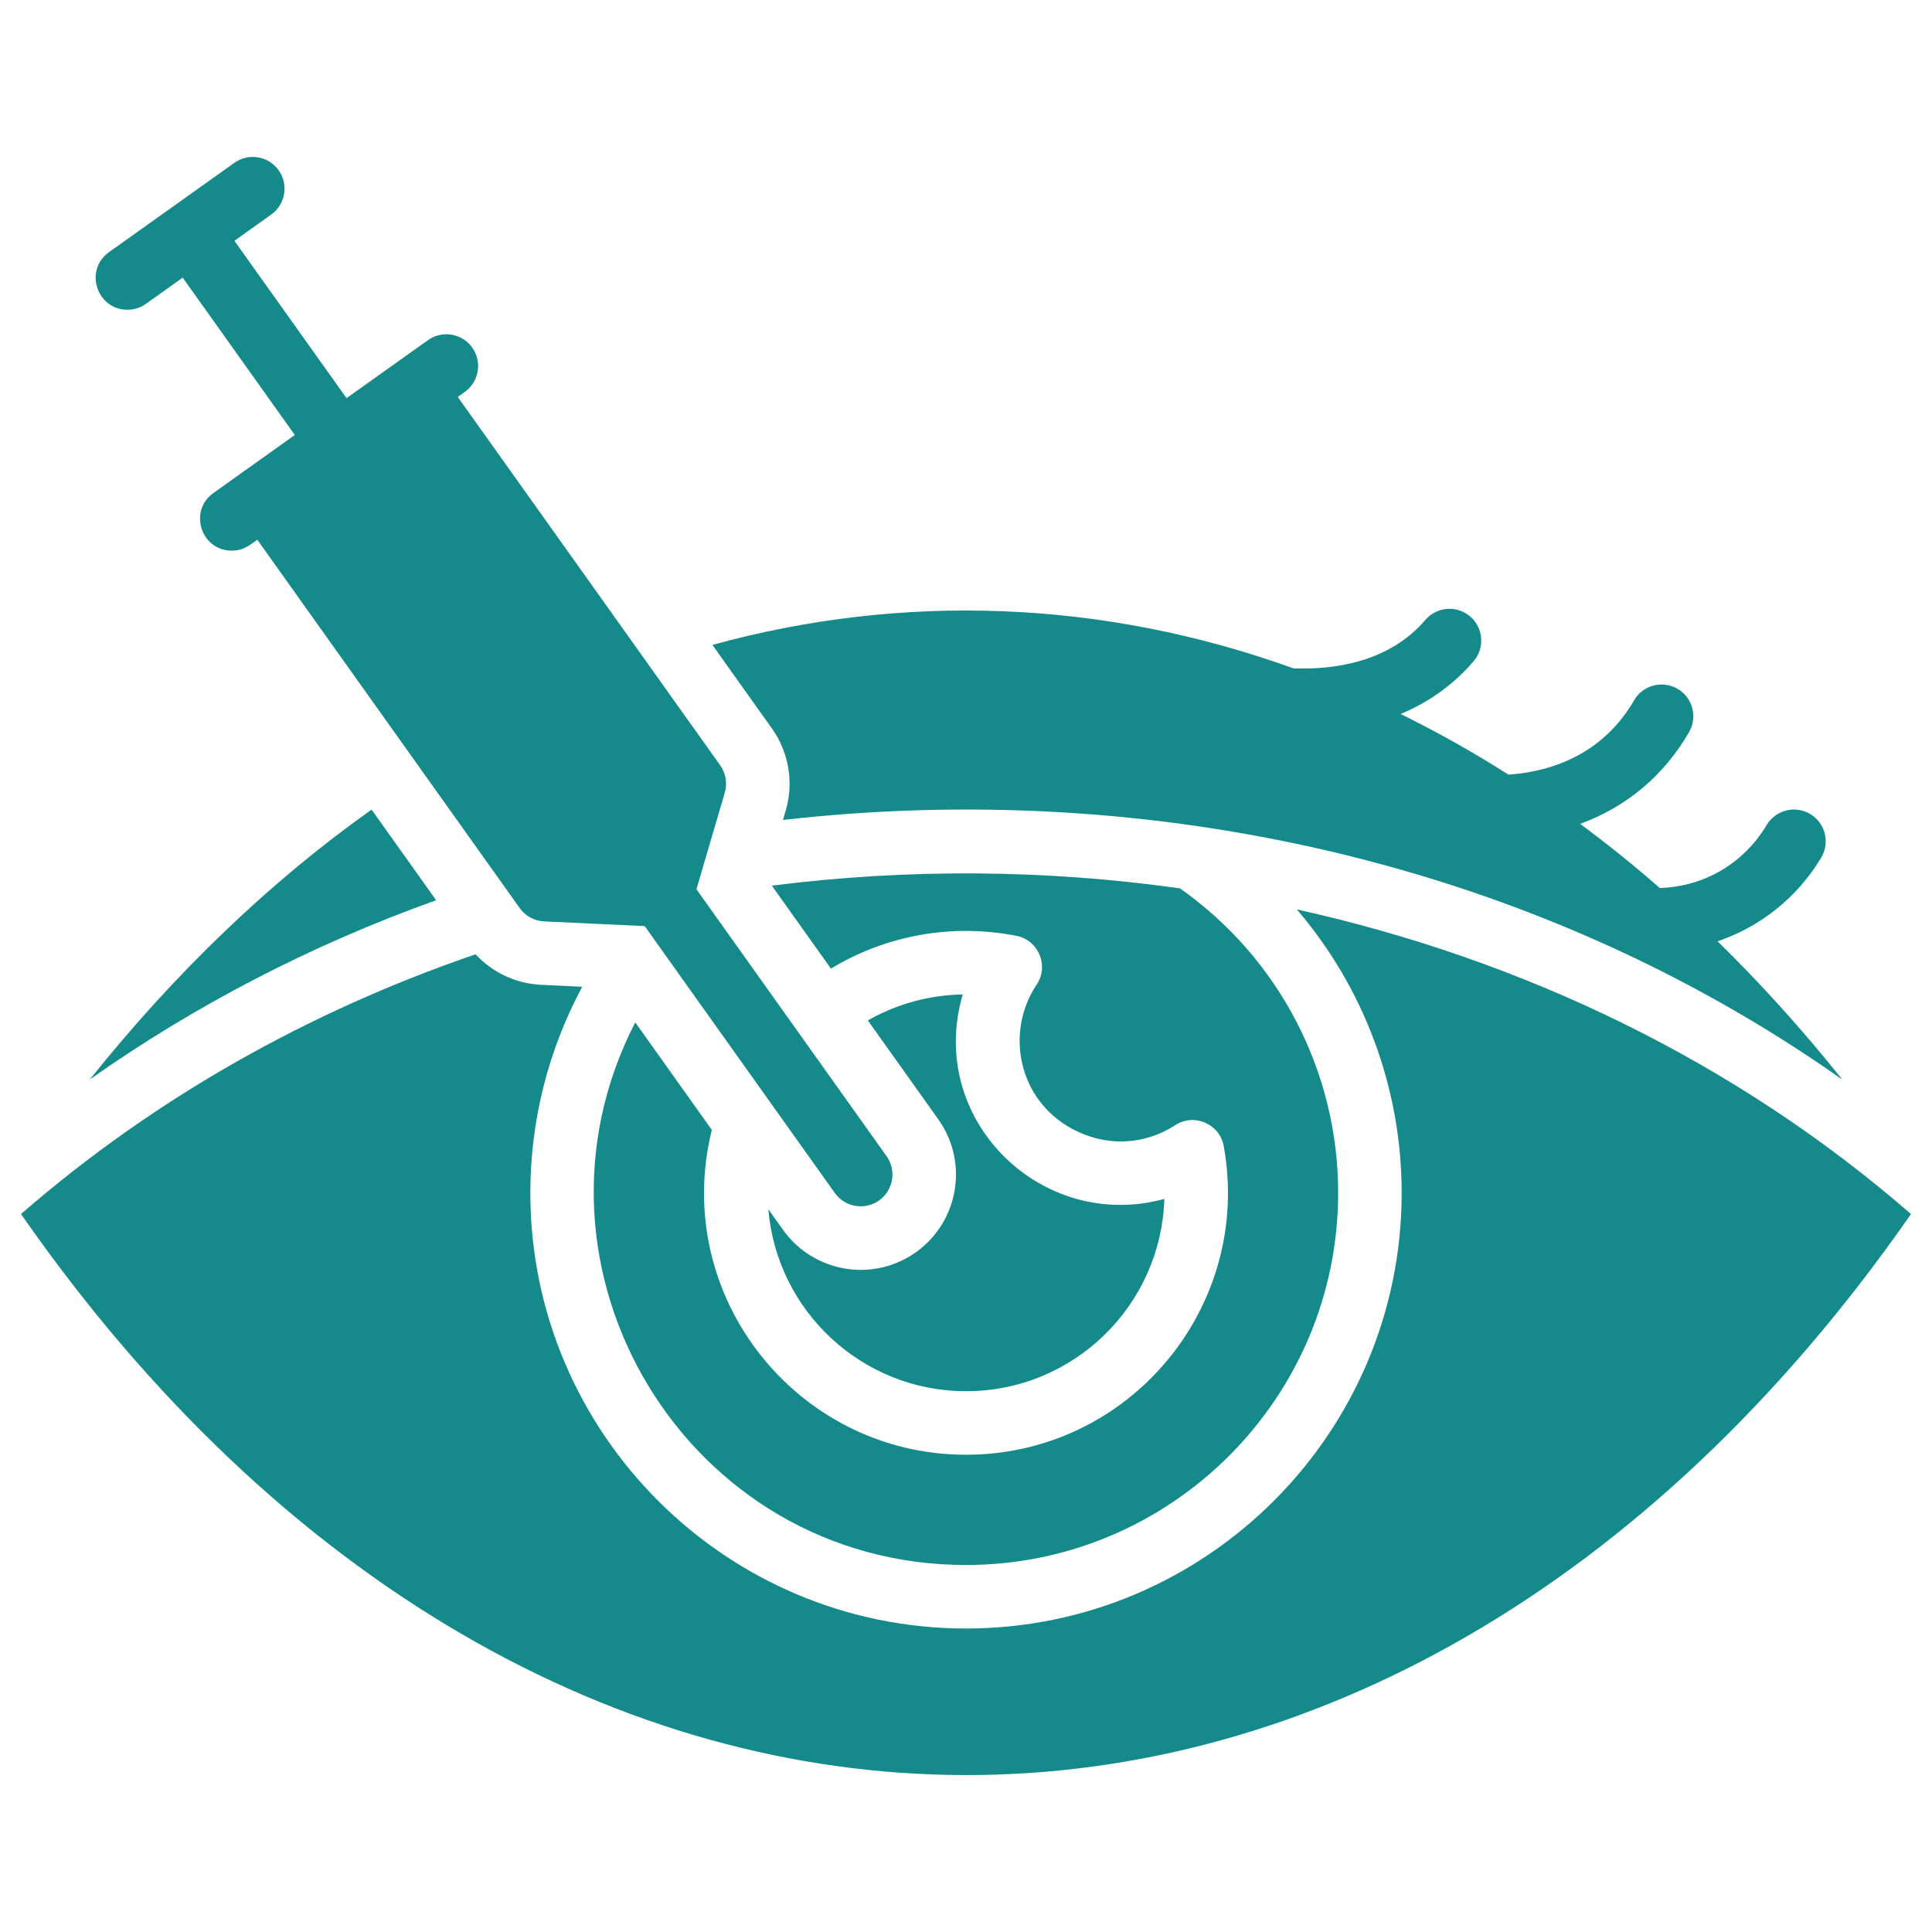
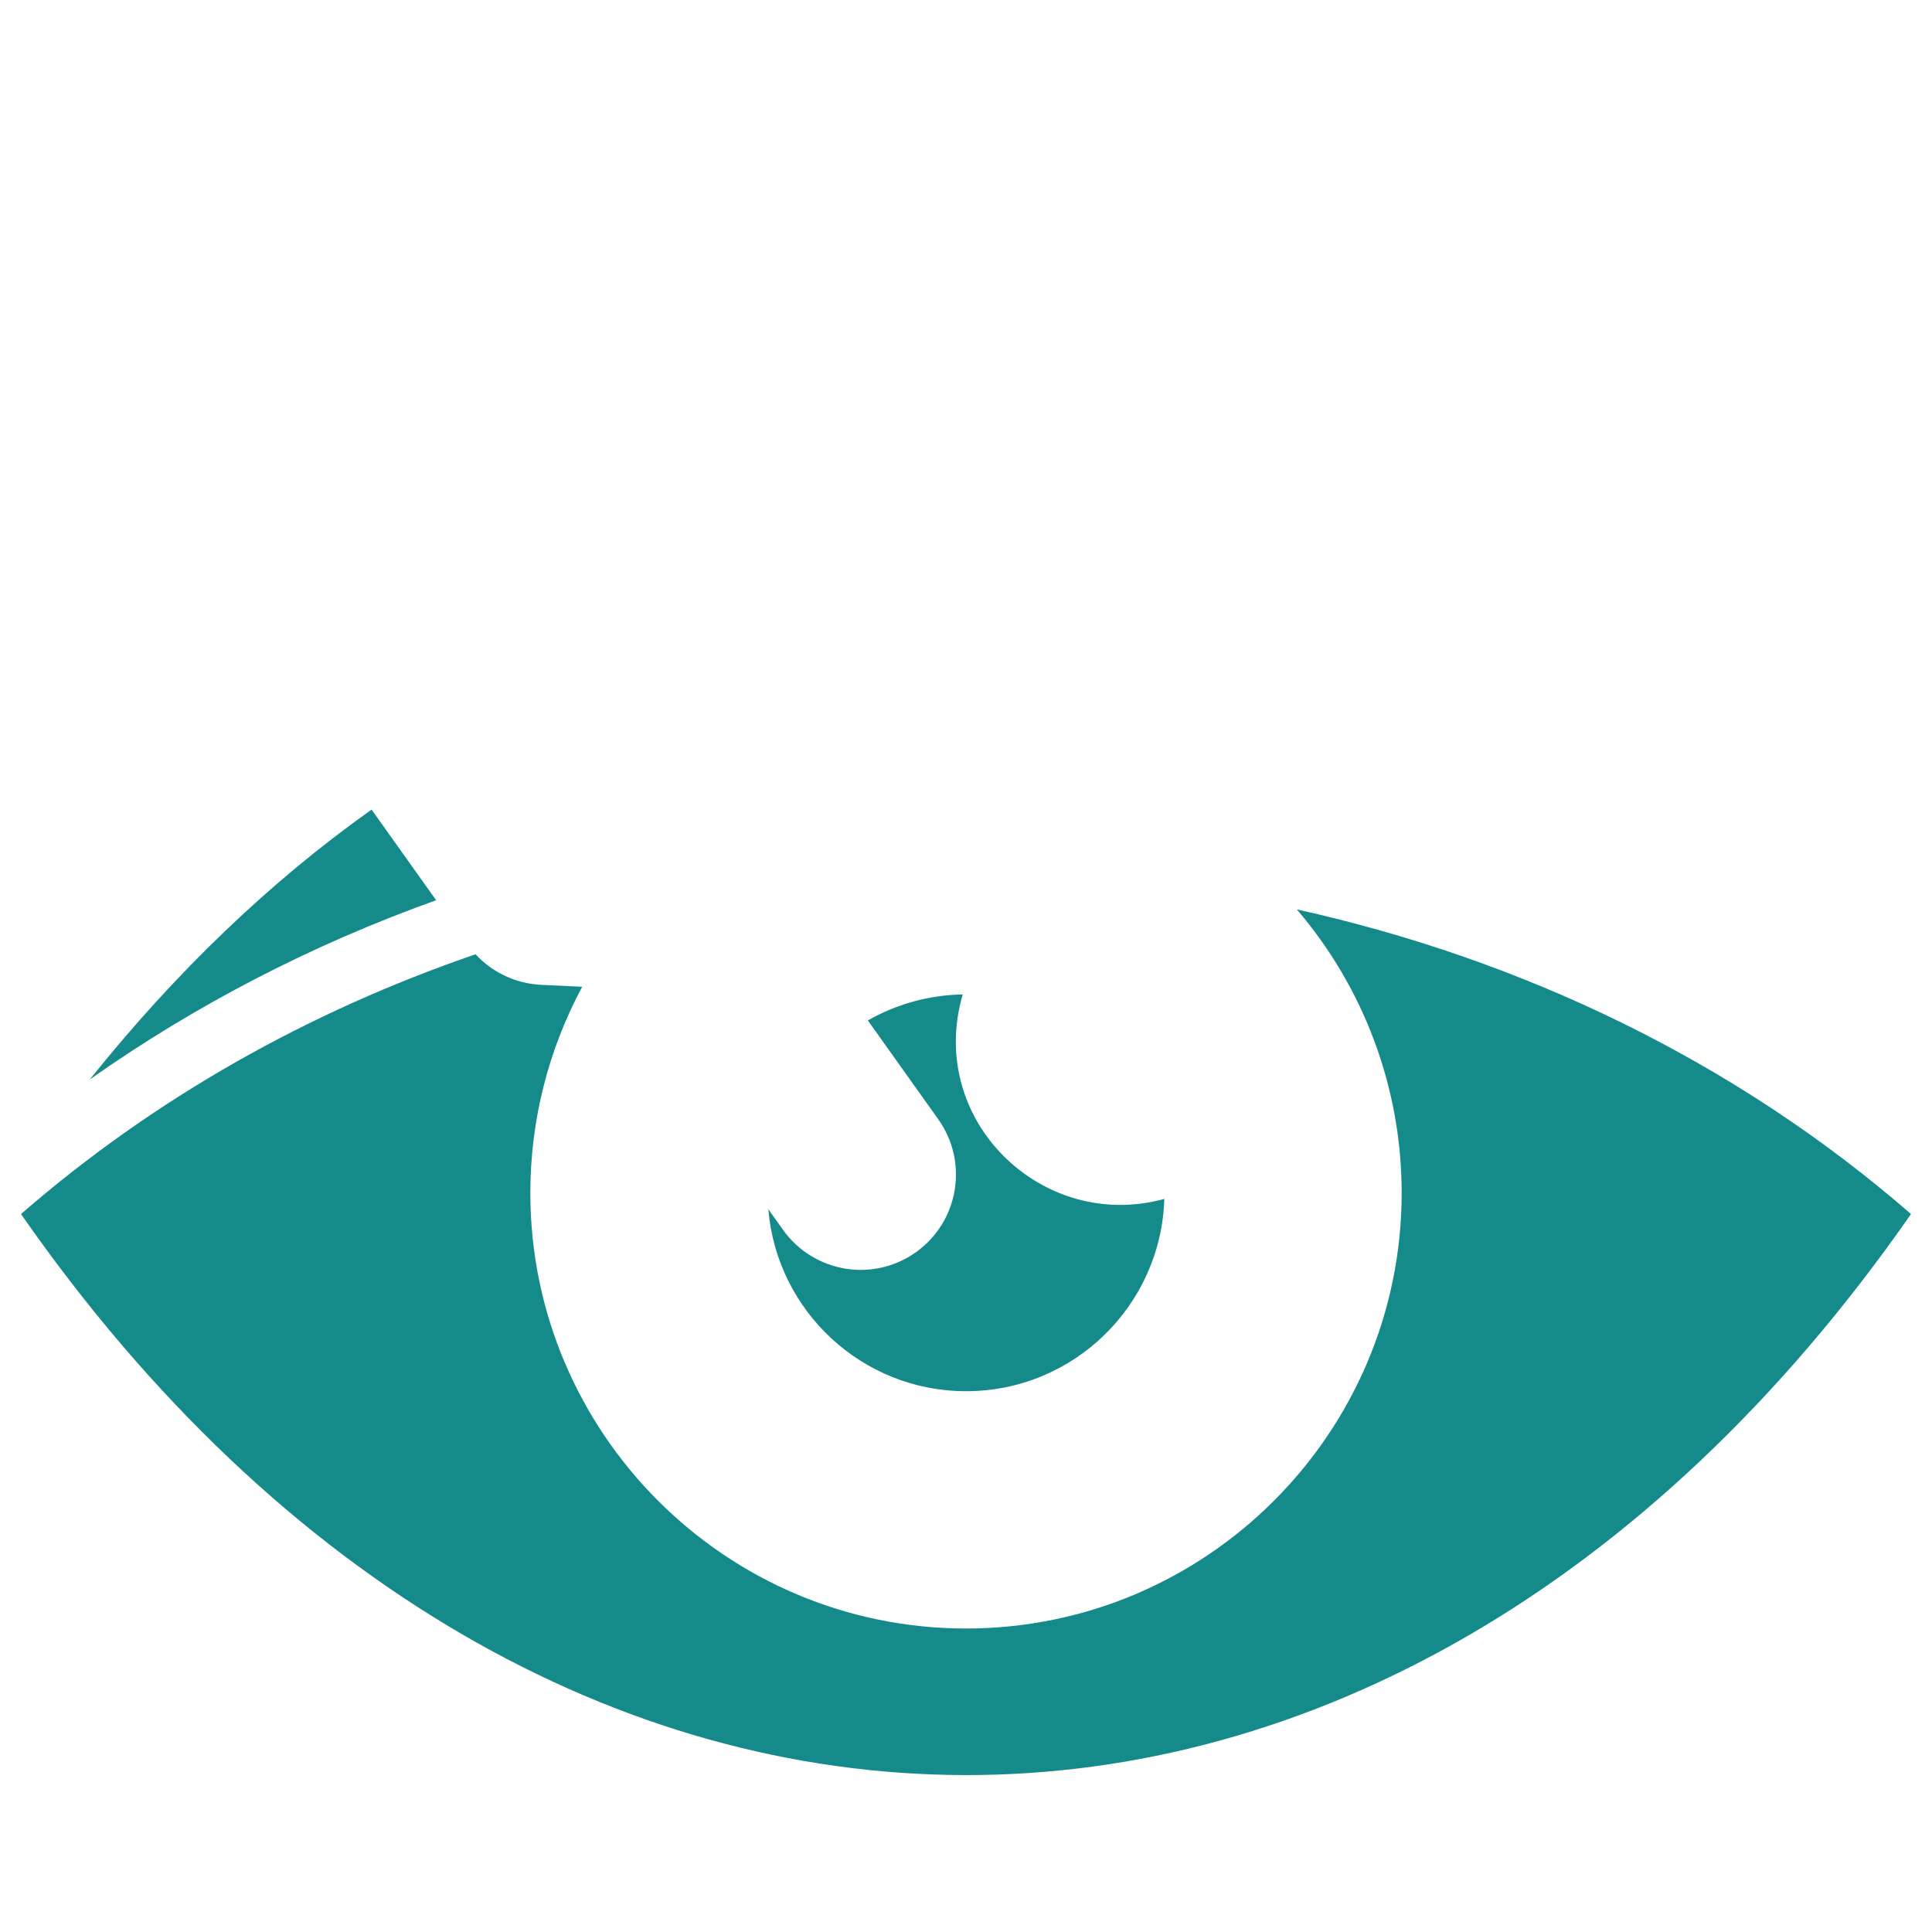
<svg xmlns="http://www.w3.org/2000/svg" width="46" height="46" viewBox="0 0 46 46" fill="none">
  <g clip-path="url(#clip0_5004_3951)">
-     <path d="M20.931 28.582C20.597 28.82 20.122 28.749 19.877 28.405L15.35 22.05L12.955 21.938C12.84 21.933 12.729 21.901 12.628 21.846C12.527 21.791 12.441 21.715 12.374 21.621L6.126 12.85C5.948 12.977 5.797 13.111 5.519 13.111C4.785 13.111 4.482 12.164 5.081 11.739L7.019 10.357L4.35 6.61L3.473 7.235C3.345 7.326 3.192 7.375 3.035 7.375C2.304 7.375 1.994 6.431 2.596 6.003L5.58 3.877C5.92 3.635 6.392 3.714 6.635 4.054C6.877 4.394 6.797 4.866 6.458 5.108L5.581 5.733L8.251 9.48L10.189 8.099C10.529 7.857 11.002 7.936 11.244 8.276C11.486 8.616 11.406 9.088 11.067 9.331L10.899 9.451L17.147 18.221C17.214 18.314 17.258 18.422 17.277 18.535C17.296 18.648 17.289 18.764 17.257 18.873L16.582 21.173L21.108 27.527C21.351 27.867 21.271 28.34 20.931 28.582ZM18.379 17.344C18.578 17.624 18.711 17.945 18.768 18.284C18.825 18.623 18.805 18.97 18.707 19.3L18.642 19.523C27.381 18.528 36.507 20.511 43.866 25.706C42.917 24.519 41.926 23.42 40.894 22.412C41.911 22.067 42.793 21.372 43.362 20.419C43.413 20.334 43.447 20.239 43.461 20.141C43.476 20.043 43.471 19.943 43.447 19.846C43.422 19.75 43.379 19.659 43.32 19.58C43.261 19.5 43.186 19.433 43.101 19.382C42.743 19.168 42.279 19.285 42.064 19.643C41.515 20.561 40.577 21.109 39.519 21.143C38.9 20.602 38.269 20.094 37.623 19.616C38.724 19.212 39.617 18.468 40.215 17.432C40.424 17.071 40.301 16.608 39.939 16.399C39.578 16.19 39.115 16.314 38.906 16.675C38.291 17.738 37.26 18.347 35.916 18.444C35.087 17.916 34.23 17.434 33.348 17C34.027 16.717 34.612 16.296 35.086 15.744C35.357 15.426 35.321 14.949 35.003 14.677C34.686 14.406 34.209 14.443 33.937 14.76C33.077 15.765 31.777 15.949 30.797 15.914C26.255 14.273 21.476 14.112 16.962 15.355L18.379 17.344Z" fill="#148A8B" />
-     <path d="M18.377 21.087L19.784 23.062C21.099 22.267 22.663 21.982 24.198 22.281C24.727 22.384 24.983 22.994 24.682 23.444C23.935 24.559 24.225 26.171 25.527 26.877C26.318 27.307 27.235 27.274 27.98 26.79C28.433 26.496 29.041 26.758 29.137 27.29C29.826 31.117 26.888 34.637 23 34.637C18.987 34.637 15.97 30.864 16.948 26.902L15.125 24.343C12.109 30.192 16.348 37.262 23 37.262C27.886 37.262 31.861 33.287 31.861 28.401C31.861 25.515 30.454 22.812 28.093 21.151C24.871 20.699 21.604 20.677 18.377 21.087Z" fill="#148A8B" />
    <path d="M30.877 21.653C32.469 23.512 33.373 25.898 33.373 28.401C33.373 34.121 28.72 38.774 23 38.774C17.28 38.774 12.627 34.121 12.627 28.401C12.627 26.689 13.051 25.003 13.862 23.495L12.884 23.448C12.288 23.42 11.728 23.159 11.323 22.721C7.382 24.072 3.687 26.133 0.5 28.906C12.837 46.632 33.043 46.801 45.5 28.906C41.306 25.257 36.234 22.84 30.877 21.653ZM10.384 21.434L8.847 19.276C6.427 20.994 4.183 23.146 2.138 25.702C4.66 23.923 7.434 22.49 10.384 21.434Z" fill="#148A8B" />
-     <path d="M20.663 24.296L22.34 26.65C23.067 27.67 22.829 29.087 21.809 29.814C20.779 30.547 19.367 30.295 18.644 29.283L18.294 28.791C18.493 31.214 20.527 33.124 23 33.124C25.567 33.124 27.645 31.079 27.722 28.545C24.819 29.346 22.047 26.671 22.922 23.678C22.129 23.69 21.352 23.903 20.663 24.296Z" fill="#148A8B" />
+     <path d="M20.663 24.296L22.34 26.65C23.067 27.67 22.829 29.087 21.809 29.814C20.779 30.547 19.367 30.295 18.644 29.283L18.294 28.791C18.493 31.214 20.527 33.124 23 33.124C25.567 33.124 27.645 31.079 27.722 28.545C24.819 29.346 22.047 26.671 22.922 23.678C22.129 23.69 21.352 23.903 20.663 24.296" fill="#148A8B" />
  </g>
  <defs>
    <clipPath id="clip0_5004_3951">
      <rect width="45" height="45" fill="white" transform="translate(0.5 0.5)" />
    </clipPath>
  </defs>
</svg>